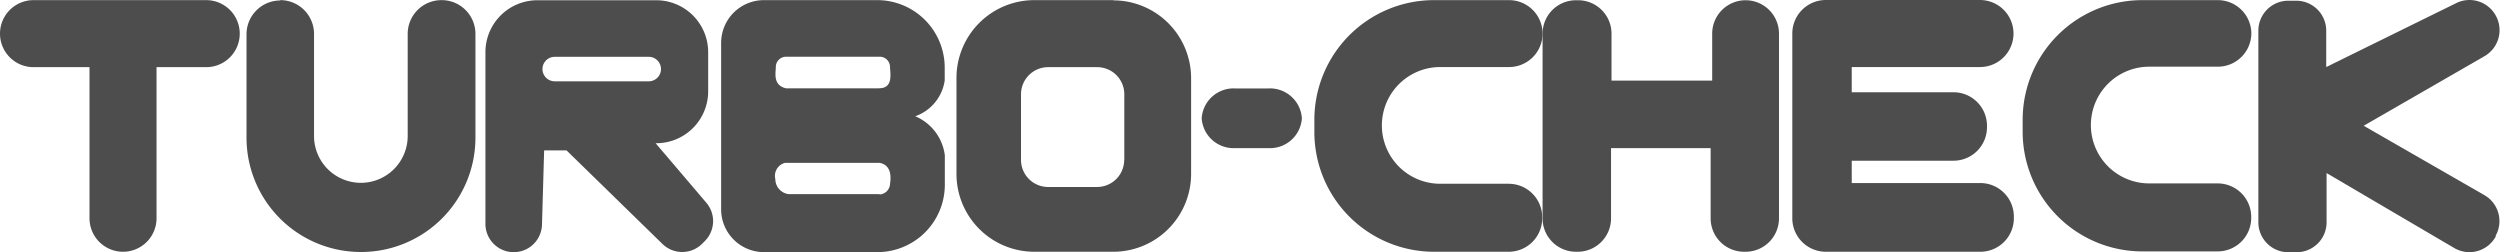
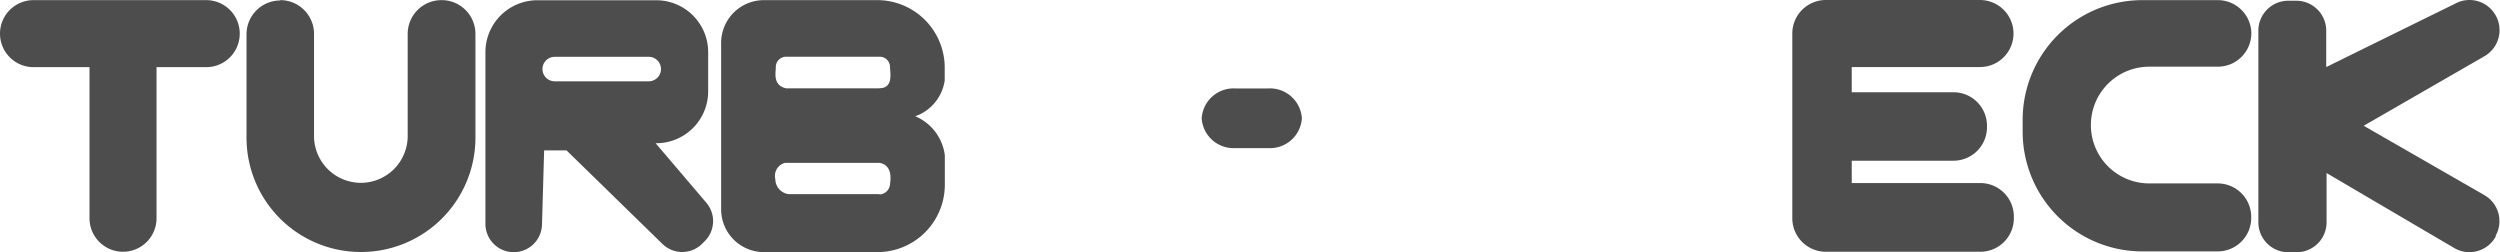
<svg xmlns="http://www.w3.org/2000/svg" id="Layer_2" data-name="Layer 2" width="74.2mm" height="7.49mm" viewBox="0 0 210.33 21.23">
  <title>mpr_turbocheck</title>
  <path d="M10.35,157.6h0a2.82,2.82,0,0,1-2.82-2.82h0V142.07H2.82A2.82,2.82,0,0,1,0,139.25H0a2.82,2.82,0,0,1,2.82-2.82H17.35a2.82,2.82,0,0,1,2.82,2.82h0a2.82,2.82,0,0,1-2.82,2.82H13.17v12.71A2.82,2.82,0,0,1,10.35,157.6Z" transform="translate(0 -136.42)" fill="#4d4d4d" />
  <path d="M23.58,136.43h0a2.84,2.84,0,0,1,2.84,2.84v8.59a3.94,3.94,0,0,0,3.94,3.94h0a3.94,3.94,0,0,0,3.94-3.94h0v-8.59a2.84,2.84,0,0,1,2.84-2.84h0A2.84,2.84,0,0,1,40,139.27V148a9.62,9.62,0,0,1-9.62,9.62h0A9.62,9.62,0,0,1,20.74,148v-8.7a2.84,2.84,0,0,1,2.84-2.84h0Z" transform="translate(0 -136.42)" fill="#4d4d4d" />
  <path d="M101.1,146.37h0a2.69,2.69,0,0,0,2.84,2.51h2.75a2.69,2.69,0,0,0,2.84-2.51h0a2.69,2.69,0,0,0-2.84-2.51h-2.75A2.69,2.69,0,0,0,101.1,146.37Z" transform="translate(0 -136.42)" fill="#4d4d4d" />
  <path d="M79.48,143.19v-1.08a5.68,5.68,0,0,0-5.68-5.68H64.27a3.6,3.6,0,0,0-3.6,3.6h0v14a3.6,3.6,0,0,0,3.6,3.6h9.55A5.67,5.67,0,0,0,79.49,152v-2.52A4.12,4.12,0,0,0,77,146.2,3.76,3.76,0,0,0,79.48,143.19ZM74,152.75H66.33a1.28,1.28,0,0,1-1.1-1.26,1.13,1.13,0,0,1,.82-1.37l0.08,0H74c0.9,0.17,1,1,.88,1.77a0.93,0.93,0,0,1-.87.89h0Zm0-8.9H66.14c-1.14-.25-0.87-1.31-0.87-1.79a0.87,0.87,0,0,1,.87-0.87H74a0.87,0.87,0,0,1,.88.86s0,0,0,0c0,0.47.31,1.79-.89,1.79h0Z" transform="translate(0 -136.42)" fill="#4d4d4d" />
  <path d="M59.42,153.47l-4.26-5a4.37,4.37,0,0,0,4.42-4.32s0-.05,0-0.08v-3.26a4.37,4.37,0,0,0-4.37-4.37h-10a4.37,4.37,0,0,0-4.37,4.37h0v14.41a2.38,2.38,0,1,0,4.76.07h0l0.18-6.22h1.88l8.07,7.87a2.38,2.38,0,0,0,3.33,0l0.22-.22A2.38,2.38,0,0,0,59.42,153.47Zm-4.84-10.21H46.67a1,1,0,0,1,0-2.06h7.91A1,1,0,1,1,54.58,143.26Z" transform="translate(0 -136.42)" fill="#4d4d4d" />
-   <path d="M93.68,136.43H87A6.55,6.55,0,0,0,80.47,143h0V151A6.55,6.55,0,0,0,87,157.6h6.66a6.55,6.55,0,0,0,6.55-6.55h0V143a6.55,6.55,0,0,0-6.55-6.55h0Zm0.9,13.44a2.28,2.28,0,0,1-2.28,2.28H88.18a2.28,2.28,0,0,1-2.28-2.28v-5.52a2.28,2.28,0,0,1,2.28-2.28h4.13a2.28,2.28,0,0,1,2.28,2.28v5.52h0Z" transform="translate(0 -136.42)" fill="#4d4d4d" />
-   <path d="M129.78,139.25h0a2.82,2.82,0,0,0-2.82-2.82h-6.38a10.07,10.07,0,0,0-10,10.11v1a10.07,10.07,0,0,0,10,10.06h6.35a2.82,2.82,0,0,0,2.82-2.82h0V154.7a2.82,2.82,0,0,0-2.82-2.82h-5.76a4.91,4.91,0,0,1-4.91-4.91h0a4.91,4.91,0,0,1,4.91-4.91h5.76a2.82,2.82,0,0,0,2.85-2.79v0Z" transform="translate(0 -136.42)" fill="#4d4d4d" />
  <path d="M189.41,139.25h0a2.82,2.82,0,0,0-2.82-2.82h-6.35a10.07,10.07,0,0,0-10.07,10.07v1a10.07,10.07,0,0,0,10.07,10.07h6.34a2.82,2.82,0,0,0,2.82-2.82h0v-0.08a2.82,2.82,0,0,0-2.82-2.82h-5.76a4.91,4.91,0,0,1-4.91-4.91h0a4.91,4.91,0,0,1,4.91-4.91h5.76a2.82,2.82,0,0,0,2.83-2.81h0Z" transform="translate(0 -136.42)" fill="#4d4d4d" />
-   <path d="M129.78,139.25v15.54a2.81,2.81,0,0,0,2.81,2.81h0.14a2.81,2.81,0,0,0,2.81-2.81v-5.91h8.38v5.91a2.81,2.81,0,0,0,2.81,2.81h0.13a2.81,2.81,0,0,0,2.81-2.81V139.25a2.81,2.81,0,0,0-2.81-2.81h0a2.81,2.81,0,0,0-2.81,2.81v3.95h-8.47v-3.95a2.81,2.81,0,0,0-2.81-2.81h-0.19A2.81,2.81,0,0,0,129.78,139.25Z" transform="translate(0 -136.42)" fill="#4d4d4d" />
  <path d="M150.79,139.25v15.53a2.82,2.82,0,0,0,2.82,2.82h13a2.82,2.82,0,0,0,2.82-2.82h0v-0.14a2.82,2.82,0,0,0-2.82-2.82H155.79v-1.88h8.56a2.82,2.82,0,0,0,2.82-2.82h0V147a2.82,2.82,0,0,0-2.82-2.82h-8.56v-2.12h10.79a2.82,2.82,0,0,0,2.82-2.82h0a2.82,2.82,0,0,0-2.82-2.82h-13A2.82,2.82,0,0,0,150.79,139.25Z" transform="translate(0 -136.42)" fill="#4d4d4d" />
  <path d="M190,139v16.12a2.52,2.52,0,0,0,2.52,2.52h0.7a2.52,2.52,0,0,0,2.52-2.52h0v-4.14l10.8,6.34a2.52,2.52,0,0,0,3.43-1v-0.08a2.52,2.52,0,0,0-1-3.43h0L198.86,147,209,141.16a2.52,2.52,0,0,0,1-3.38h0a2.52,2.52,0,0,0-3.29-1.13l-11,5.41V139a2.52,2.52,0,0,0-2.52-2.52h-0.65a2.52,2.52,0,0,0-2.54,2.5S190,139,190,139Z" transform="translate(0 -136.42)" fill="#4d4d4d" />
</svg>